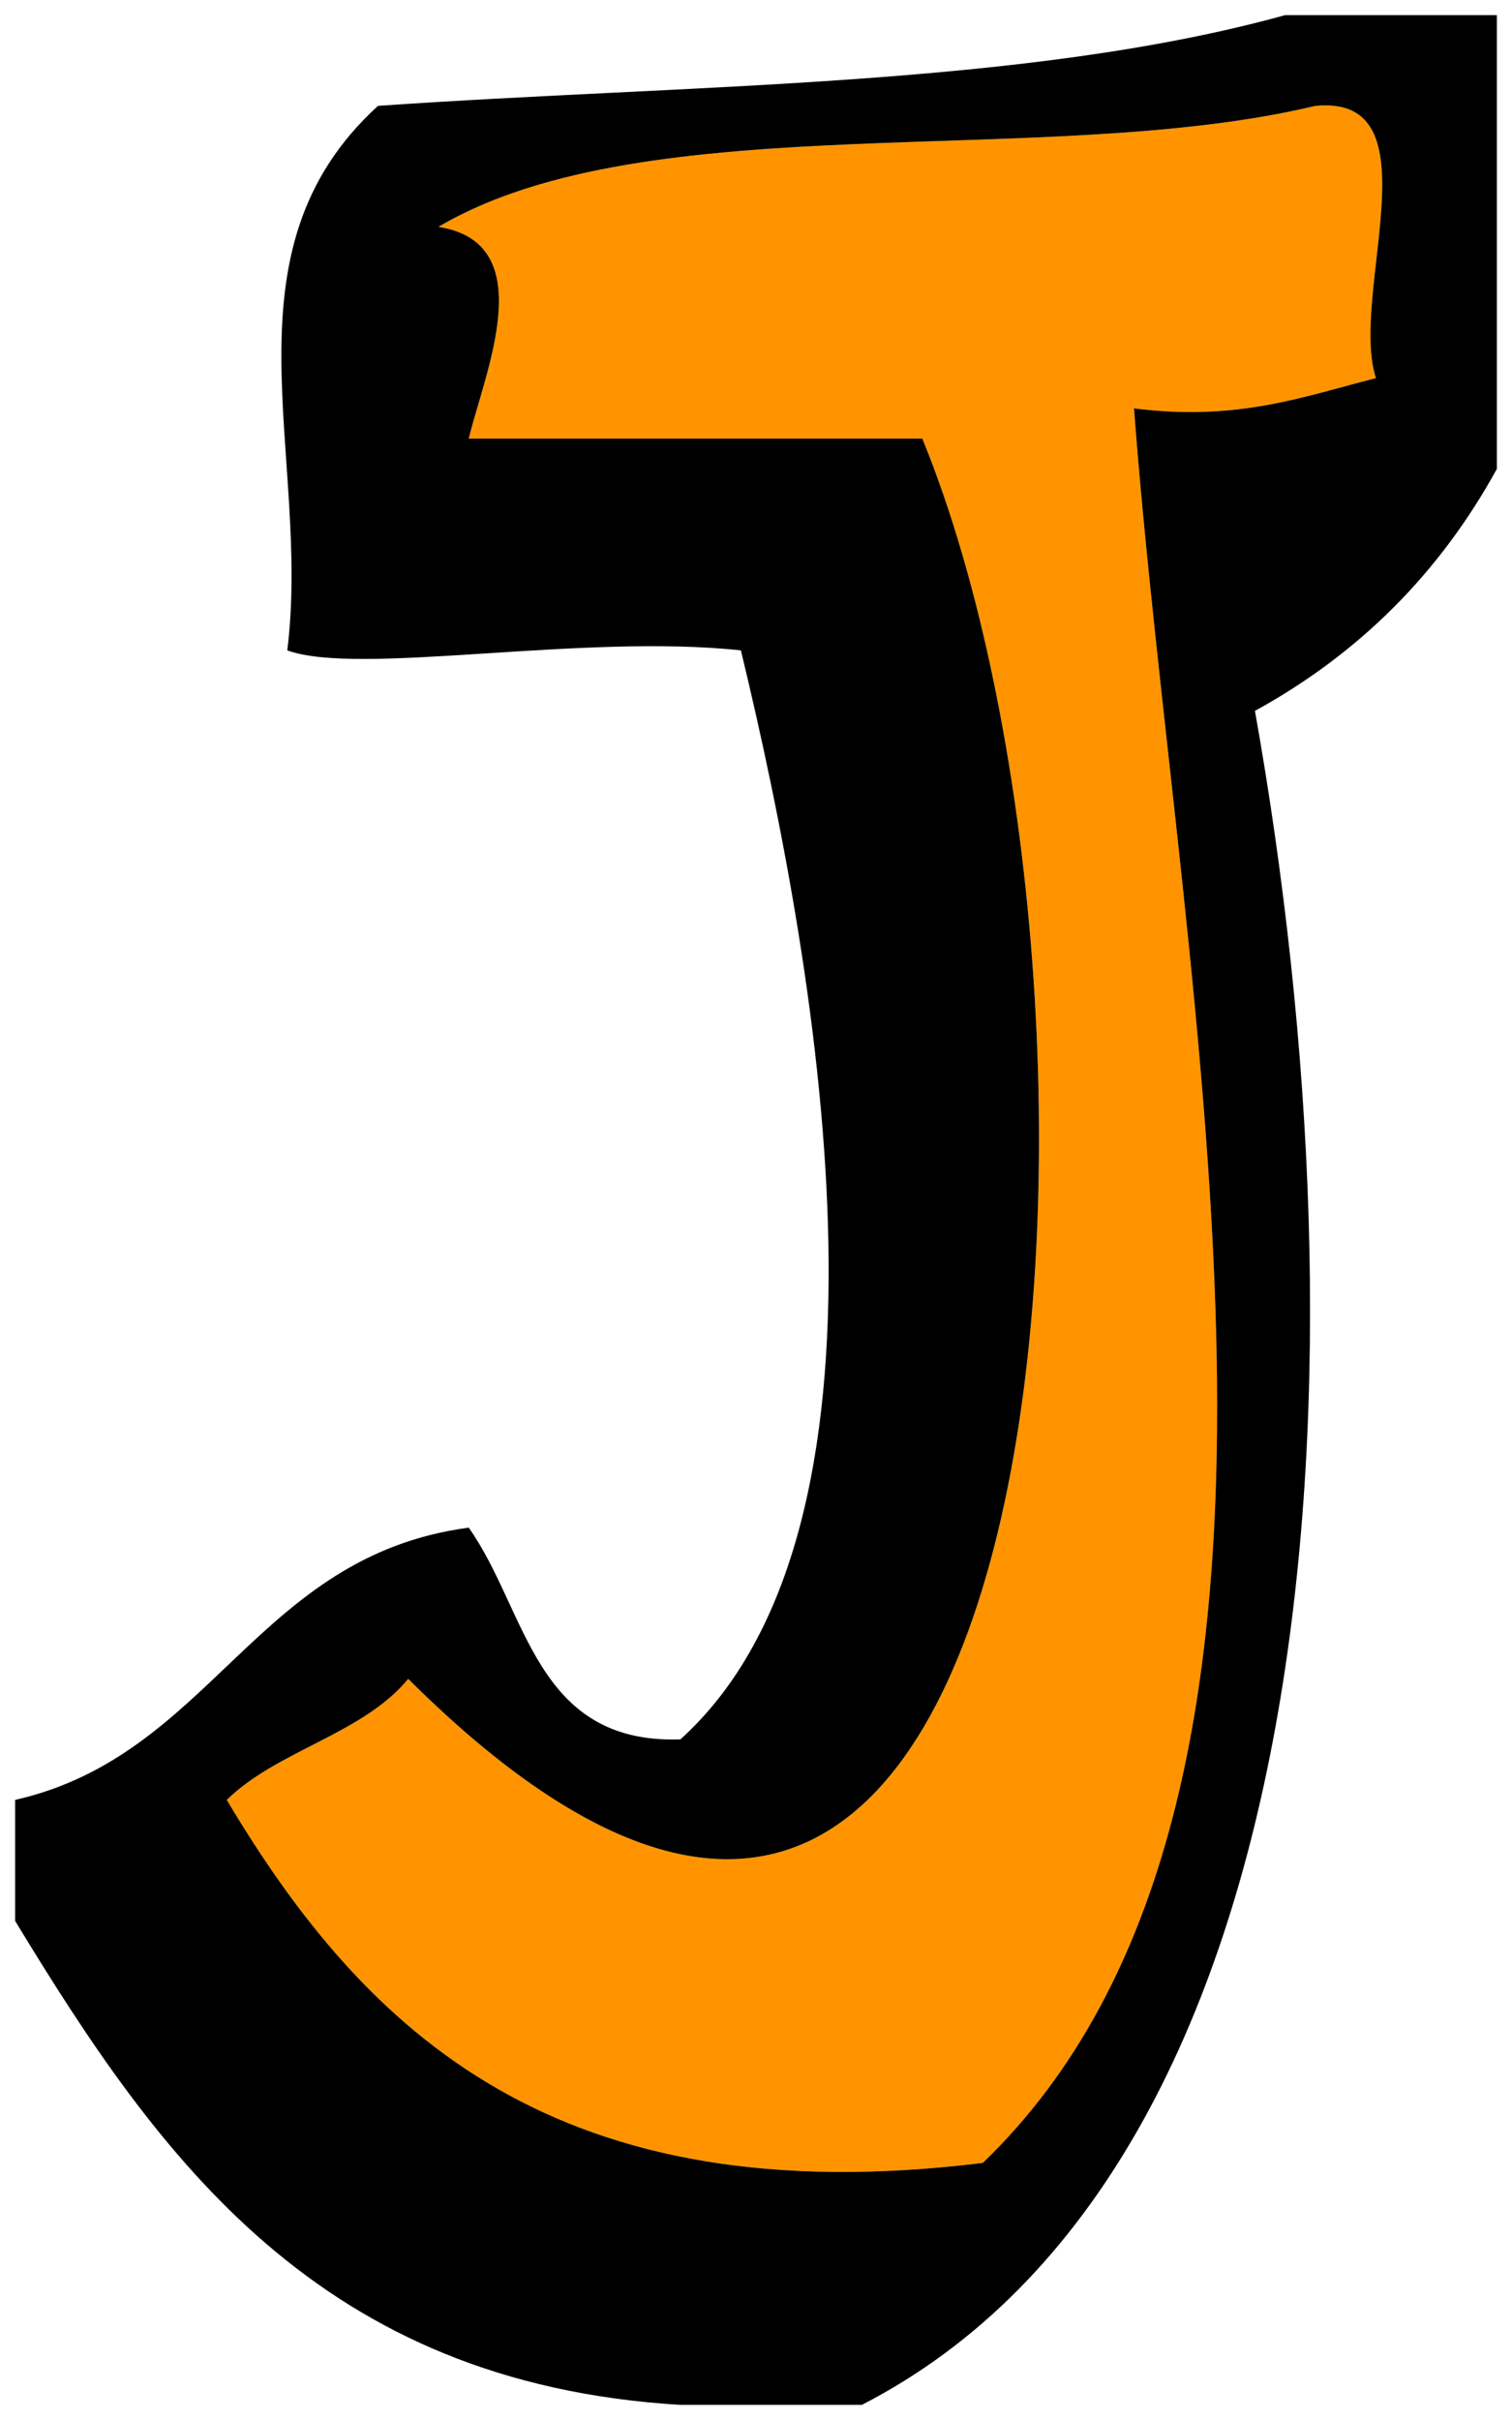
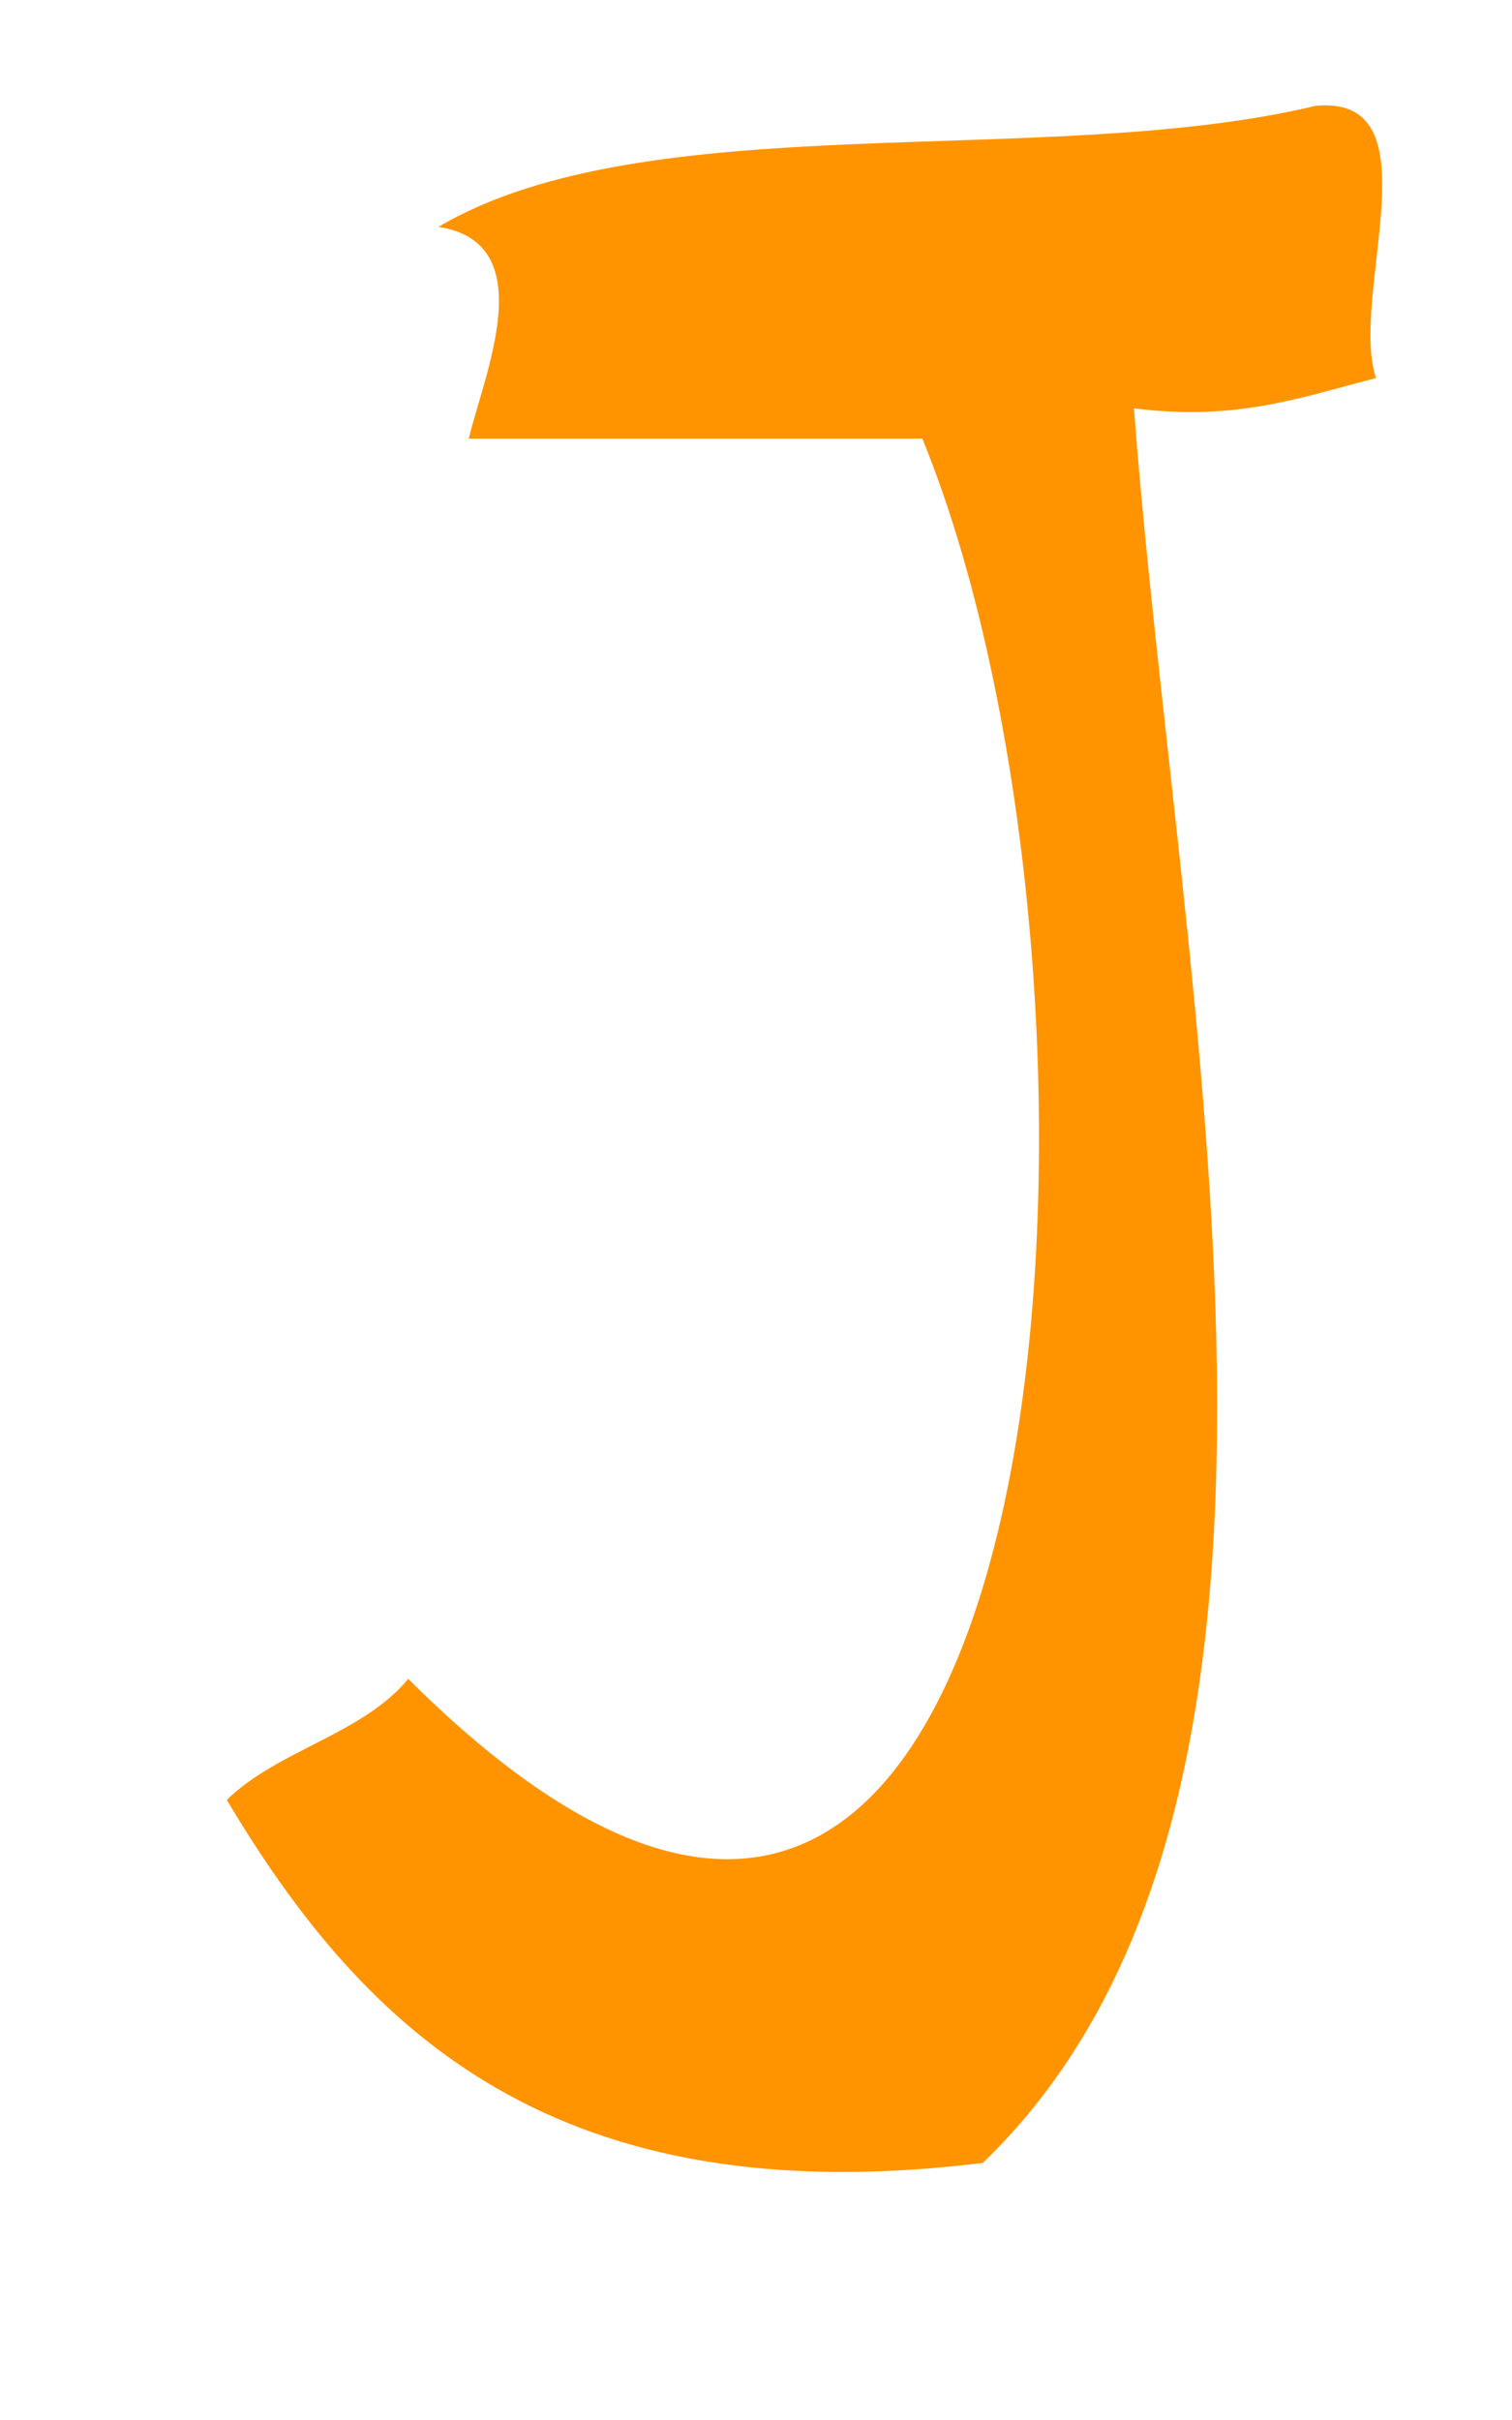
<svg xmlns="http://www.w3.org/2000/svg" version="1.1" width="50.316" height="80.506" viewBox="0.182 -0 50.316 80.506">
  <g id="ID0.37803533719852567">
    <path id="ID0.15437999367713928" fill="#FF9400" d="M 45.97 12.579 C 43.558 13.188 41.379 14.026 37.919 13.585 C 39.417 33.507 45.457 59.855 32.887 71.953 C 18.733 73.695 12.361 67.656 7.729 59.877 C 9.426 58.219 12.252 57.69 13.767 55.851 C 35.976 77.969 38.481 33.167 30.875 14.592 C 25.843 14.592 20.811 14.592 15.78 14.592 C 16.314 12.396 18.214 8.083 14.773 7.547 C 21.731 3.436 35.024 5.659 43.957 3.522 C 48.038 3.132 45.066 9.794 45.97 12.579 Z " stroke-width="1.006" />
-     <path id="ID0.16048103151842952" d="M 42.951 0.503 C 45.298 0.503 47.647 0.503 49.995 0.503 C 49.995 5.535 49.995 10.566 49.995 15.598 C 48.092 19.063 45.409 21.747 41.944 23.649 C 45.81 45.364 44.493 71.963 28.862 80.003 C 26.849 80.003 24.837 80.003 22.824 80.003 C 10.806 79.274 5.5 71.834 0.685 63.902 C 0.685 62.56 0.685 61.218 0.685 59.877 C 7.249 58.39 8.676 51.767 15.78 50.82 C 17.73 53.566 17.965 58.027 22.824 57.864 C 30.544 50.89 27.566 32.924 24.837 21.636 C 19.531 21.064 12.131 22.503 9.742 21.636 C 10.55 15.134 7.405 8.404 12.761 3.522 C 23.107 2.799 34.28 2.902 42.951 0.503 Z M 43.957 3.522 C 35.024 5.659 21.731 3.436 14.773 7.547 C 18.214 8.083 16.314 12.396 15.78 14.592 C 20.811 14.592 25.843 14.592 30.875 14.592 C 38.481 33.167 35.976 77.969 13.767 55.851 C 12.252 57.69 9.426 58.219 7.729 59.877 C 12.361 67.656 18.733 73.695 32.887 71.953 C 45.457 59.855 39.417 33.507 37.919 13.585 C 41.379 14.026 43.558 13.188 45.97 12.579 C 45.066 9.794 48.038 3.132 43.957 3.522 Z " stroke-width="1.006" fill="undefined" />
  </g>
</svg>